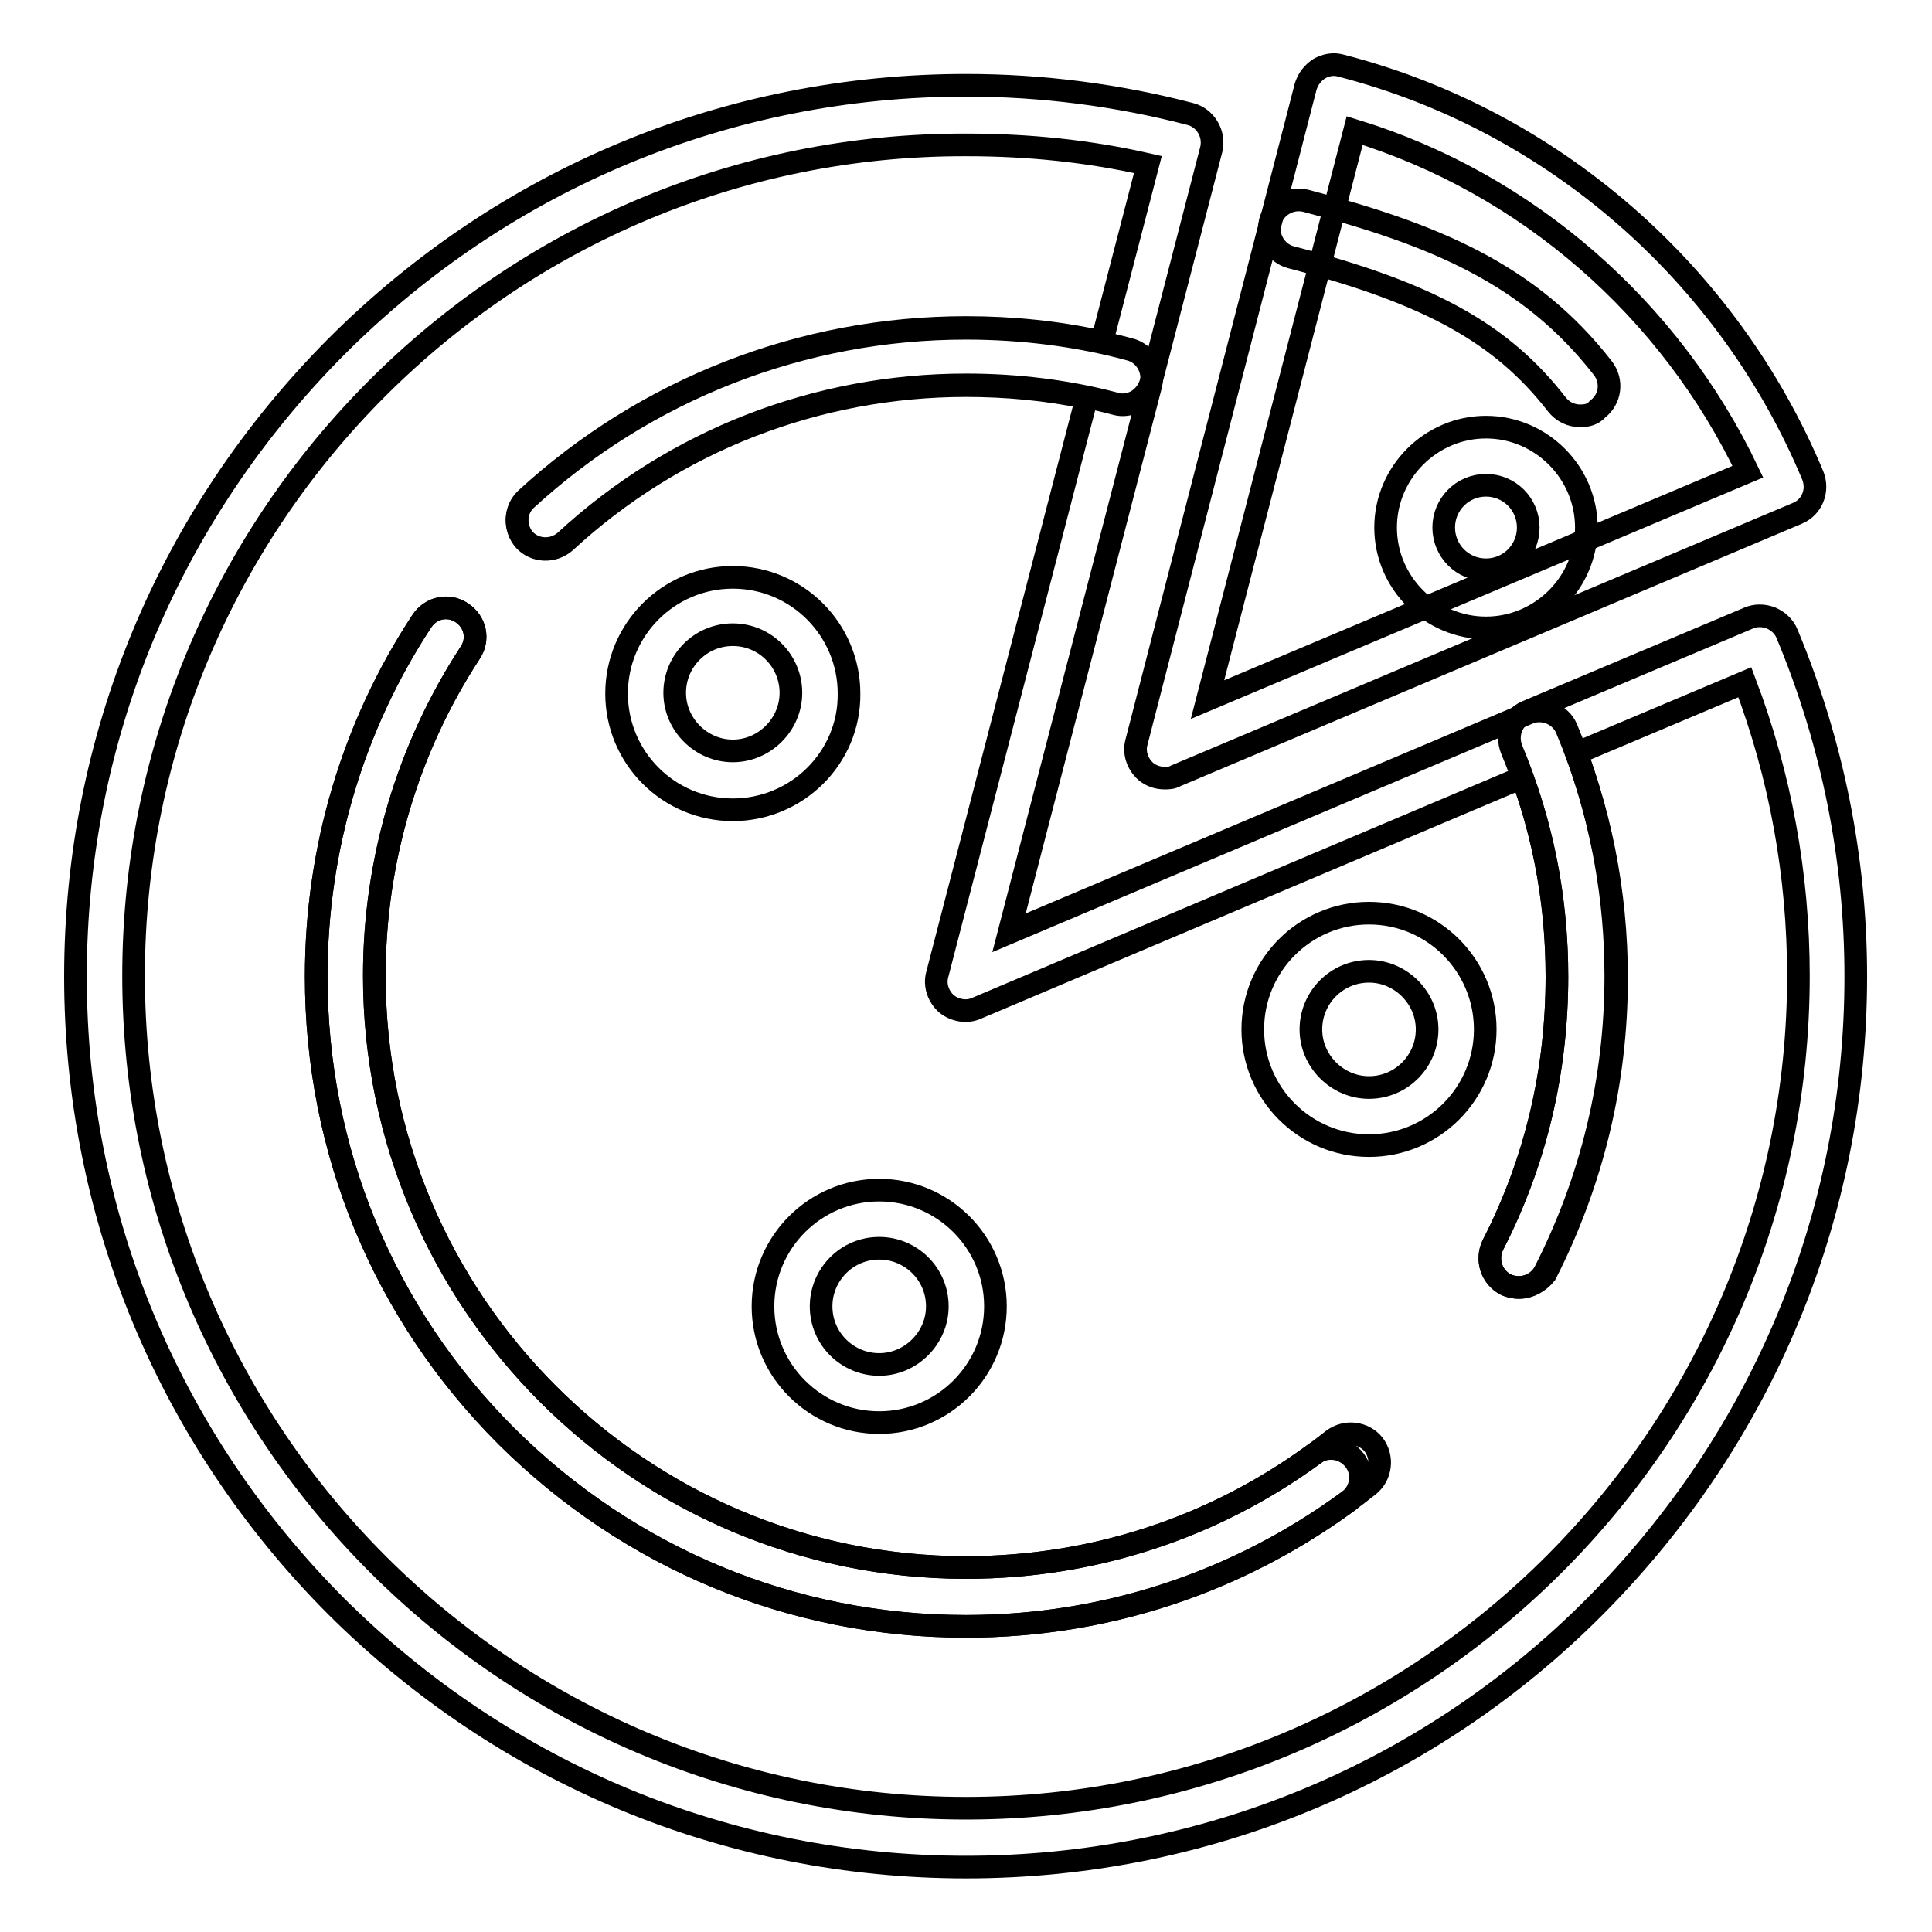
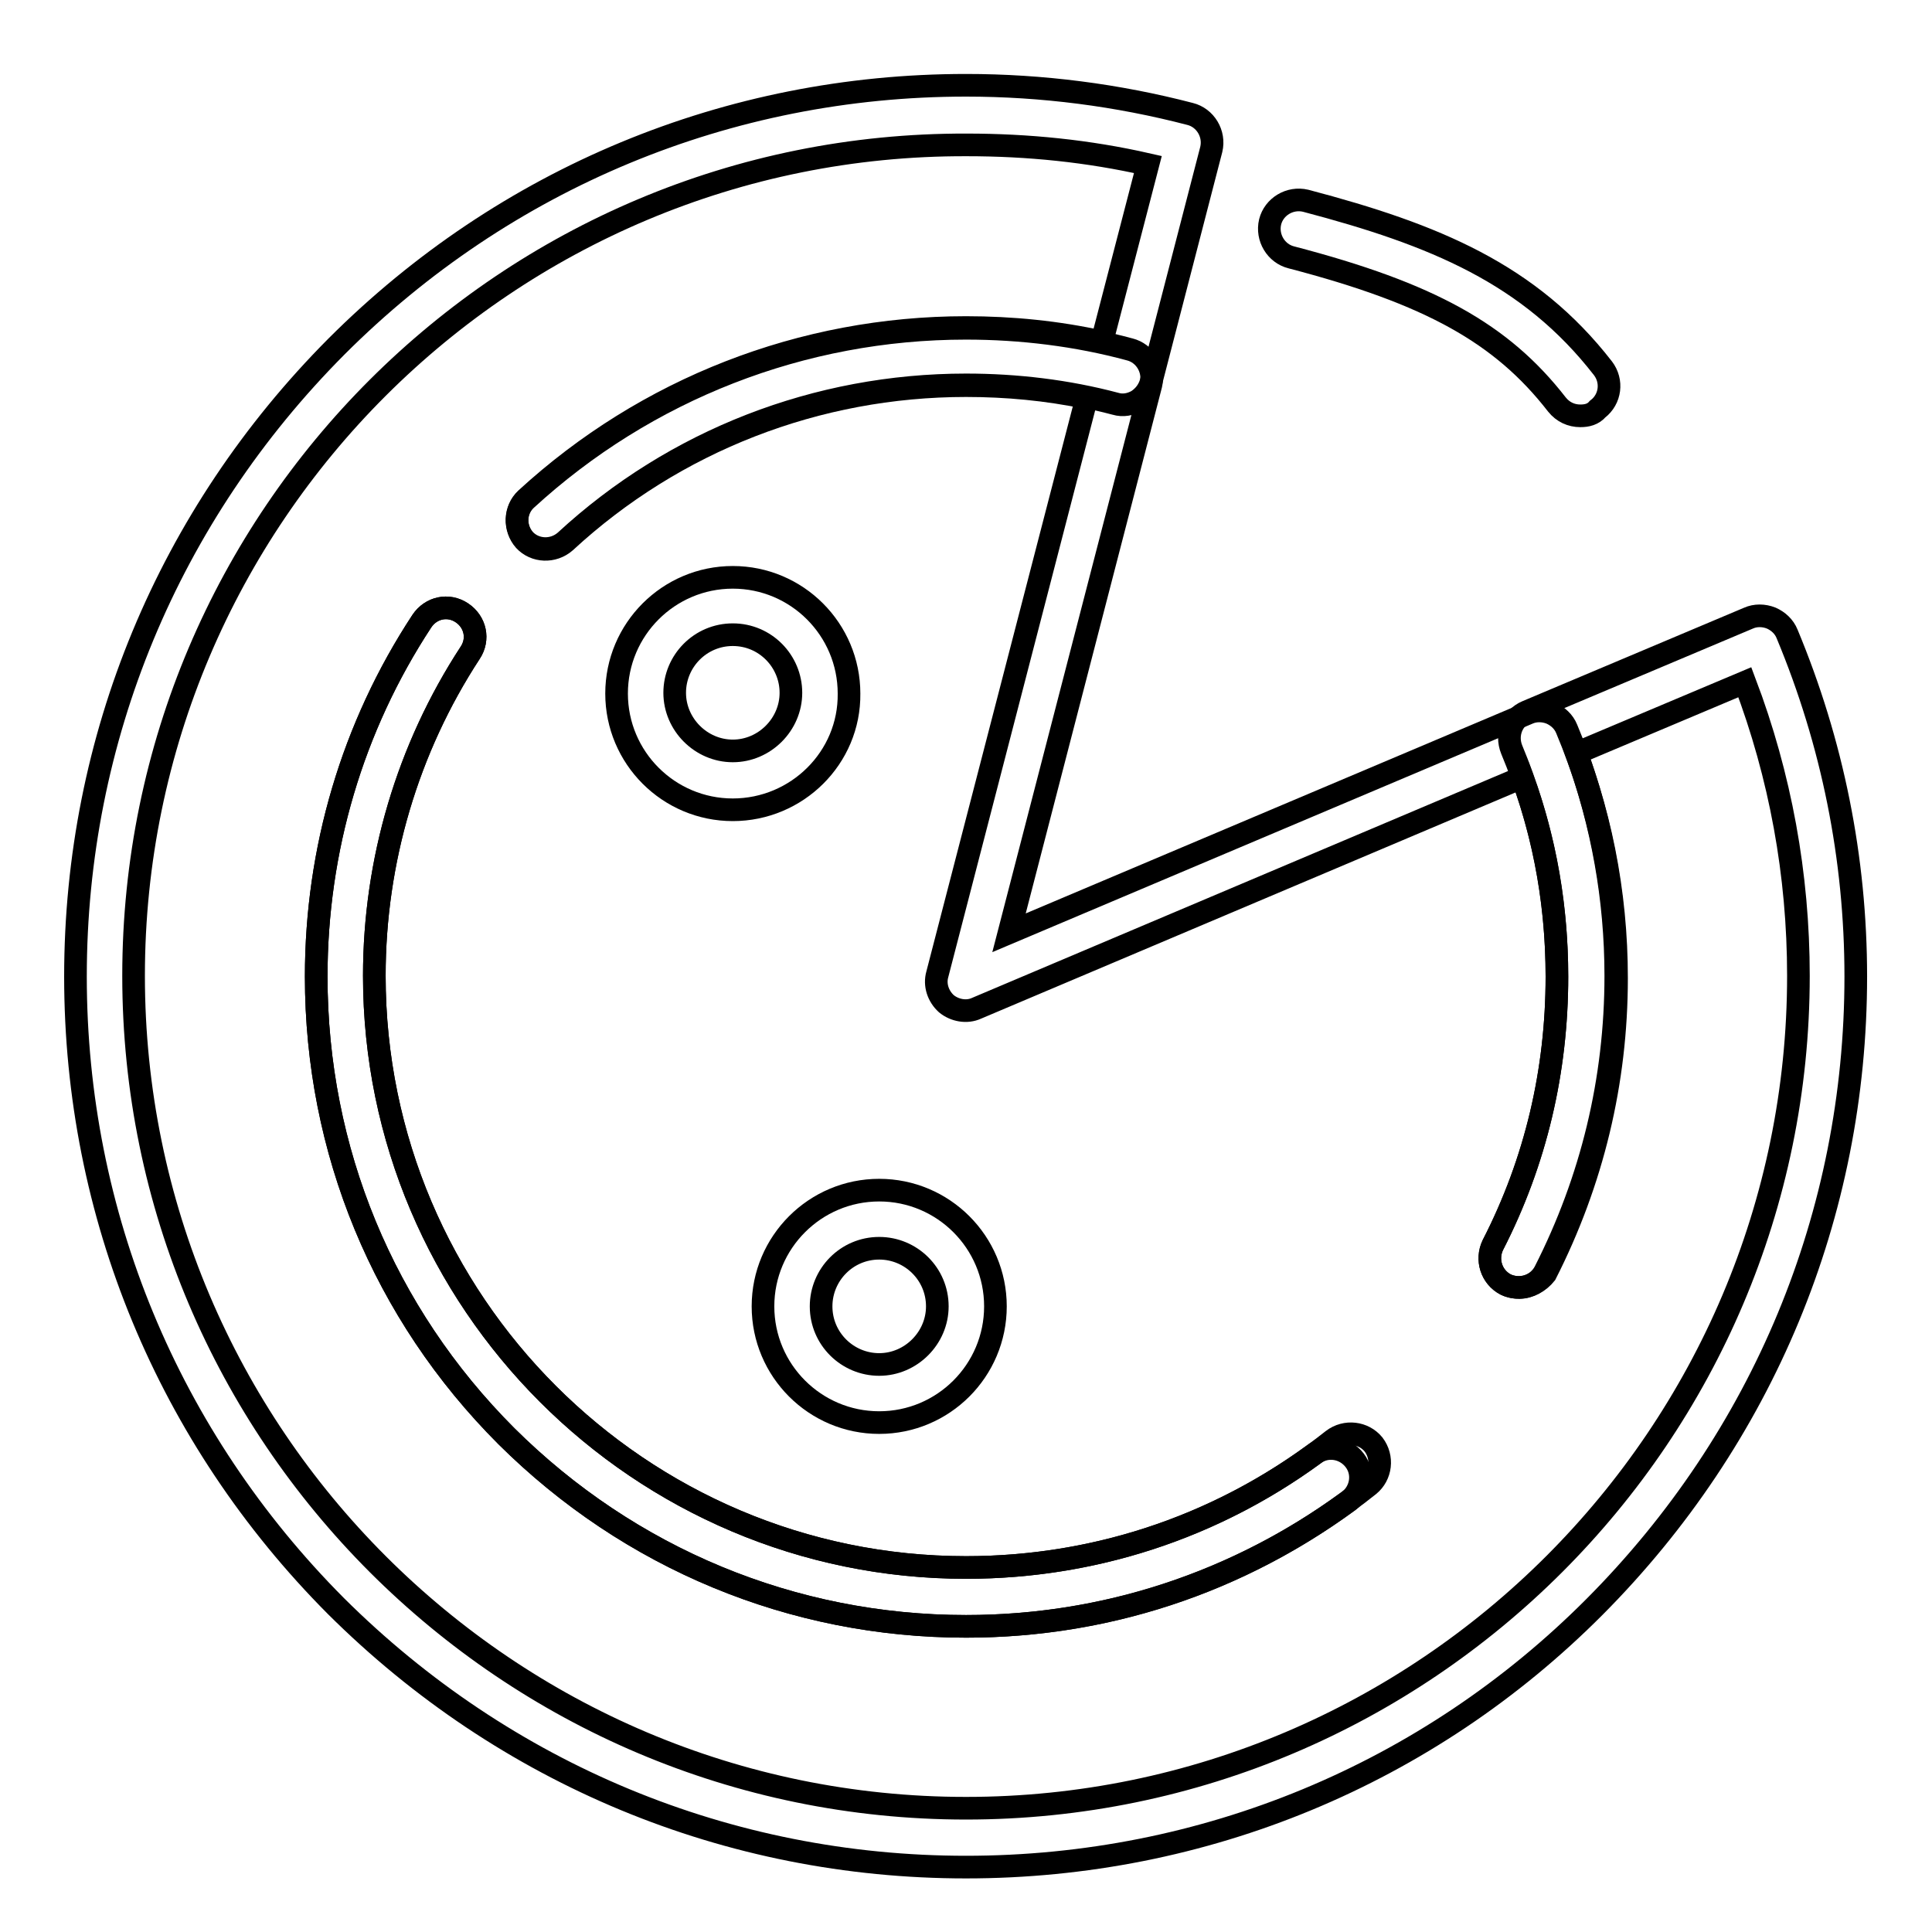
<svg xmlns="http://www.w3.org/2000/svg" version="1.1" x="0px" y="0px" viewBox="0 0 256 256" enable-background="new 0 0 256 256" xml:space="preserve">
  <g>
    <g>
      <path stroke-width="3" fill-opacity="0" stroke="#000000" d="M128,215.5c-23,0-44.6-9-60.9-25.2c-16.3-16.3-25.2-37.9-25.2-60.9c0-16.8,4.8-33.1,14-47.1c1.2-1.8,3.5-2.3,5.3-1.1c1.8,1.2,2.3,3.5,1.1,5.3c-8.3,12.7-12.7,27.6-12.7,42.8c0,43.2,35.2,78.4,78.4,78.4c16.7,0,32.7-5.2,46.1-15c1.7-1.3,4.1-0.9,5.4,0.8s0.9,4.1-0.8,5.4C163.9,209.7,146.4,215.5,128,215.5z" />
      <path stroke-width="3" fill-opacity="0" stroke="#000000" d="M128,247.4c-31.5,0-61.1-12.3-83.5-34.6C22.3,190.5,10,160.9,10,129.4c0-31.5,12.3-61.1,34.6-83.5C66.9,23.6,96.5,11.3,128,11.3c10.1,0,20.1,1.3,29.7,3.8c2,0.5,3.3,2.6,2.8,4.7l-8,30.9c-0.3,1-0.9,1.8-1.8,2.4c-0.9,0.5-1.9,0.7-2.9,0.4c-6.4-1.7-13.1-2.5-19.8-2.5c-19.7,0-38.6,7.3-53.1,20.7c-1.6,1.4-4,1.3-5.4-0.2c-1.4-1.6-1.3-4,0.2-5.4c15.9-14.6,36.6-22.7,58.3-22.7c6.1,0,12.1,0.6,18,1.9l6.1-23.5c-7.9-1.8-15.9-2.6-24-2.6C67.2,19,17.7,68.5,17.7,129.3c0,60.8,49.5,110.3,110.3,110.3c60.8,0,110.3-49.5,110.3-110.3c0-13.4-2.4-26.5-7.1-38.9l-22.3,9.4c3.4,9.4,5.2,19.3,5.2,29.5c0,13.8-3.2,27-9.4,39.2c-1,1.9-3.3,2.6-5.2,1.7c-1.9-1-2.6-3.3-1.7-5.2c5.7-11.1,8.5-23.1,8.5-35.6c0-10.4-2-20.5-6-30.1c-0.8-2,0.1-4.2,2-5l29.4-12.4c0.9-0.4,2-0.4,3,0c0.9,0.4,1.7,1.1,2.1,2.1c6,14.4,9.1,29.7,9.1,45.4c0,31.5-12.3,61.1-34.6,83.5C189.2,235.1,159.5,247.4,128,247.4z" />
      <path stroke-width="3" fill-opacity="0" stroke="#000000" d="M201.3,170.6c-0.6,0-1.2-0.1-1.8-0.4c-1.9-1-2.6-3.3-1.7-5.2c5.7-11.1,8.5-23.1,8.5-35.6c0-9.1-1.5-18-4.6-26.4l-72.3,30.6c-1.3,0.6-2.9,0.3-4-0.6c-1.1-1-1.6-2.5-1.2-3.9l19.8-76.4c-5.3-1.1-10.6-1.6-16-1.6c-19.7,0-38.6,7.3-53.1,20.7c-1.6,1.4-4,1.3-5.4-0.2c-1.4-1.6-1.3-4,0.2-5.4c15.9-14.6,36.6-22.7,58.3-22.7c7.3,0,14.7,0.9,21.7,2.8c2,0.5,3.3,2.6,2.8,4.7l-18.8,72.6l68.8-29.1c0.9-0.4,2-0.4,3,0c0.9,0.4,1.7,1.1,2.1,2.1c4.4,10.5,6.6,21.6,6.6,33c0,13.8-3.2,27-9.4,39.2C204,169.8,202.7,170.6,201.3,170.6z" />
      <path stroke-width="3" fill-opacity="0" stroke="#000000" d="M128,215.5c-23,0-44.6-9-60.9-25.2c-16.3-16.3-25.2-37.9-25.2-60.9c0-16.8,4.8-33.1,14-47.1c1.2-1.8,3.5-2.3,5.3-1.1c1.8,1.2,2.3,3.5,1.1,5.3c-8.3,12.7-12.7,27.6-12.7,42.8c0,43.2,35.2,78.4,78.4,78.4c17.8,0,34.7-5.9,48.6-16.9c1.7-1.3,4.1-1,5.4,0.6c1.3,1.7,1,4.1-0.6,5.4C166.1,209,147.6,215.5,128,215.5z" />
-       <path stroke-width="3" fill-opacity="0" stroke="#000000" d="M154.3,103.1c-0.9,0-1.8-0.3-2.5-0.9c-1.1-1-1.6-2.5-1.2-3.9L173,11.5c0.3-1,0.9-1.8,1.8-2.4c0.9-0.5,1.9-0.7,2.9-0.4c28,7.2,51.3,27.5,62.5,54.3c0.8,2-0.1,4.2-2,5l-82.4,34.8C155.3,103.1,154.8,103.1,154.3,103.1z M179.5,17.3L160,92.7l71.6-30.2C221.3,40.9,202.3,24.3,179.5,17.3z" />
      <path stroke-width="3" fill-opacity="0" stroke="#000000" d="M209.4,55.1c-1.2,0-2.3-0.5-3.1-1.5c-7.3-9.4-16.8-14.7-35.2-19.5c-2-0.5-3.3-2.6-2.8-4.7c0.5-2,2.6-3.3,4.7-2.8c17.1,4.5,29.7,9.7,39.4,22.2c1.3,1.7,1,4.1-0.7,5.4C211.1,54.9,210.3,55.1,209.4,55.1z" />
      <path stroke-width="3" fill-opacity="0" stroke="#000000" d="M97.1,107.3c-8.5,0-15.4-6.9-15.4-15.4c0-8.5,6.9-15.4,15.4-15.4s15.4,6.9,15.4,15.4C112.6,100.4,105.6,107.3,97.1,107.3z M97.1,84.1c-4.3,0-7.7,3.5-7.7,7.7c0,4.2,3.5,7.7,7.7,7.7s7.7-3.5,7.7-7.7C104.8,87.6,101.4,84.1,97.1,84.1z" />
      <path stroke-width="3" fill-opacity="0" stroke="#000000" d="M116.5,188.5c-8.5,0-15.4-6.9-15.4-15.4c0-8.5,6.9-15.4,15.4-15.4c8.5,0,15.4,6.9,15.4,15.4C131.9,181.6,125,188.5,116.5,188.5z M116.5,165.4c-4.3,0-7.7,3.5-7.7,7.7c0,4.3,3.5,7.7,7.7,7.7s7.7-3.5,7.7-7.7C124.2,168.8,120.7,165.4,116.5,165.4z" />
-       <path stroke-width="3" fill-opacity="0" stroke="#000000" d="M181.4,151.8c-8.5,0-15.4-6.9-15.4-15.4c0-8.5,6.9-15.4,15.4-15.4s15.4,6.9,15.4,15.4C196.8,144.9,189.9,151.8,181.4,151.8z M181.4,128.7c-4.3,0-7.7,3.5-7.7,7.7c0,4.2,3.5,7.7,7.7,7.7c4.3,0,7.7-3.5,7.7-7.7C189.1,132.2,185.6,128.7,181.4,128.7z" />
-       <path stroke-width="3" fill-opacity="0" stroke="#000000" d="M196.9,83.2c-7.3,0-13.3-6-13.3-13.3c0-7.3,6-13.3,13.3-13.3s13.3,6,13.3,13.3C210.2,77.2,204.2,83.2,196.9,83.2z M196.9,64.3c-3.1,0-5.6,2.5-5.6,5.6s2.5,5.6,5.6,5.6c3.1,0,5.6-2.5,5.6-5.6C202.5,66.8,200,64.3,196.9,64.3z" />
    </g>
  </g>
</svg>